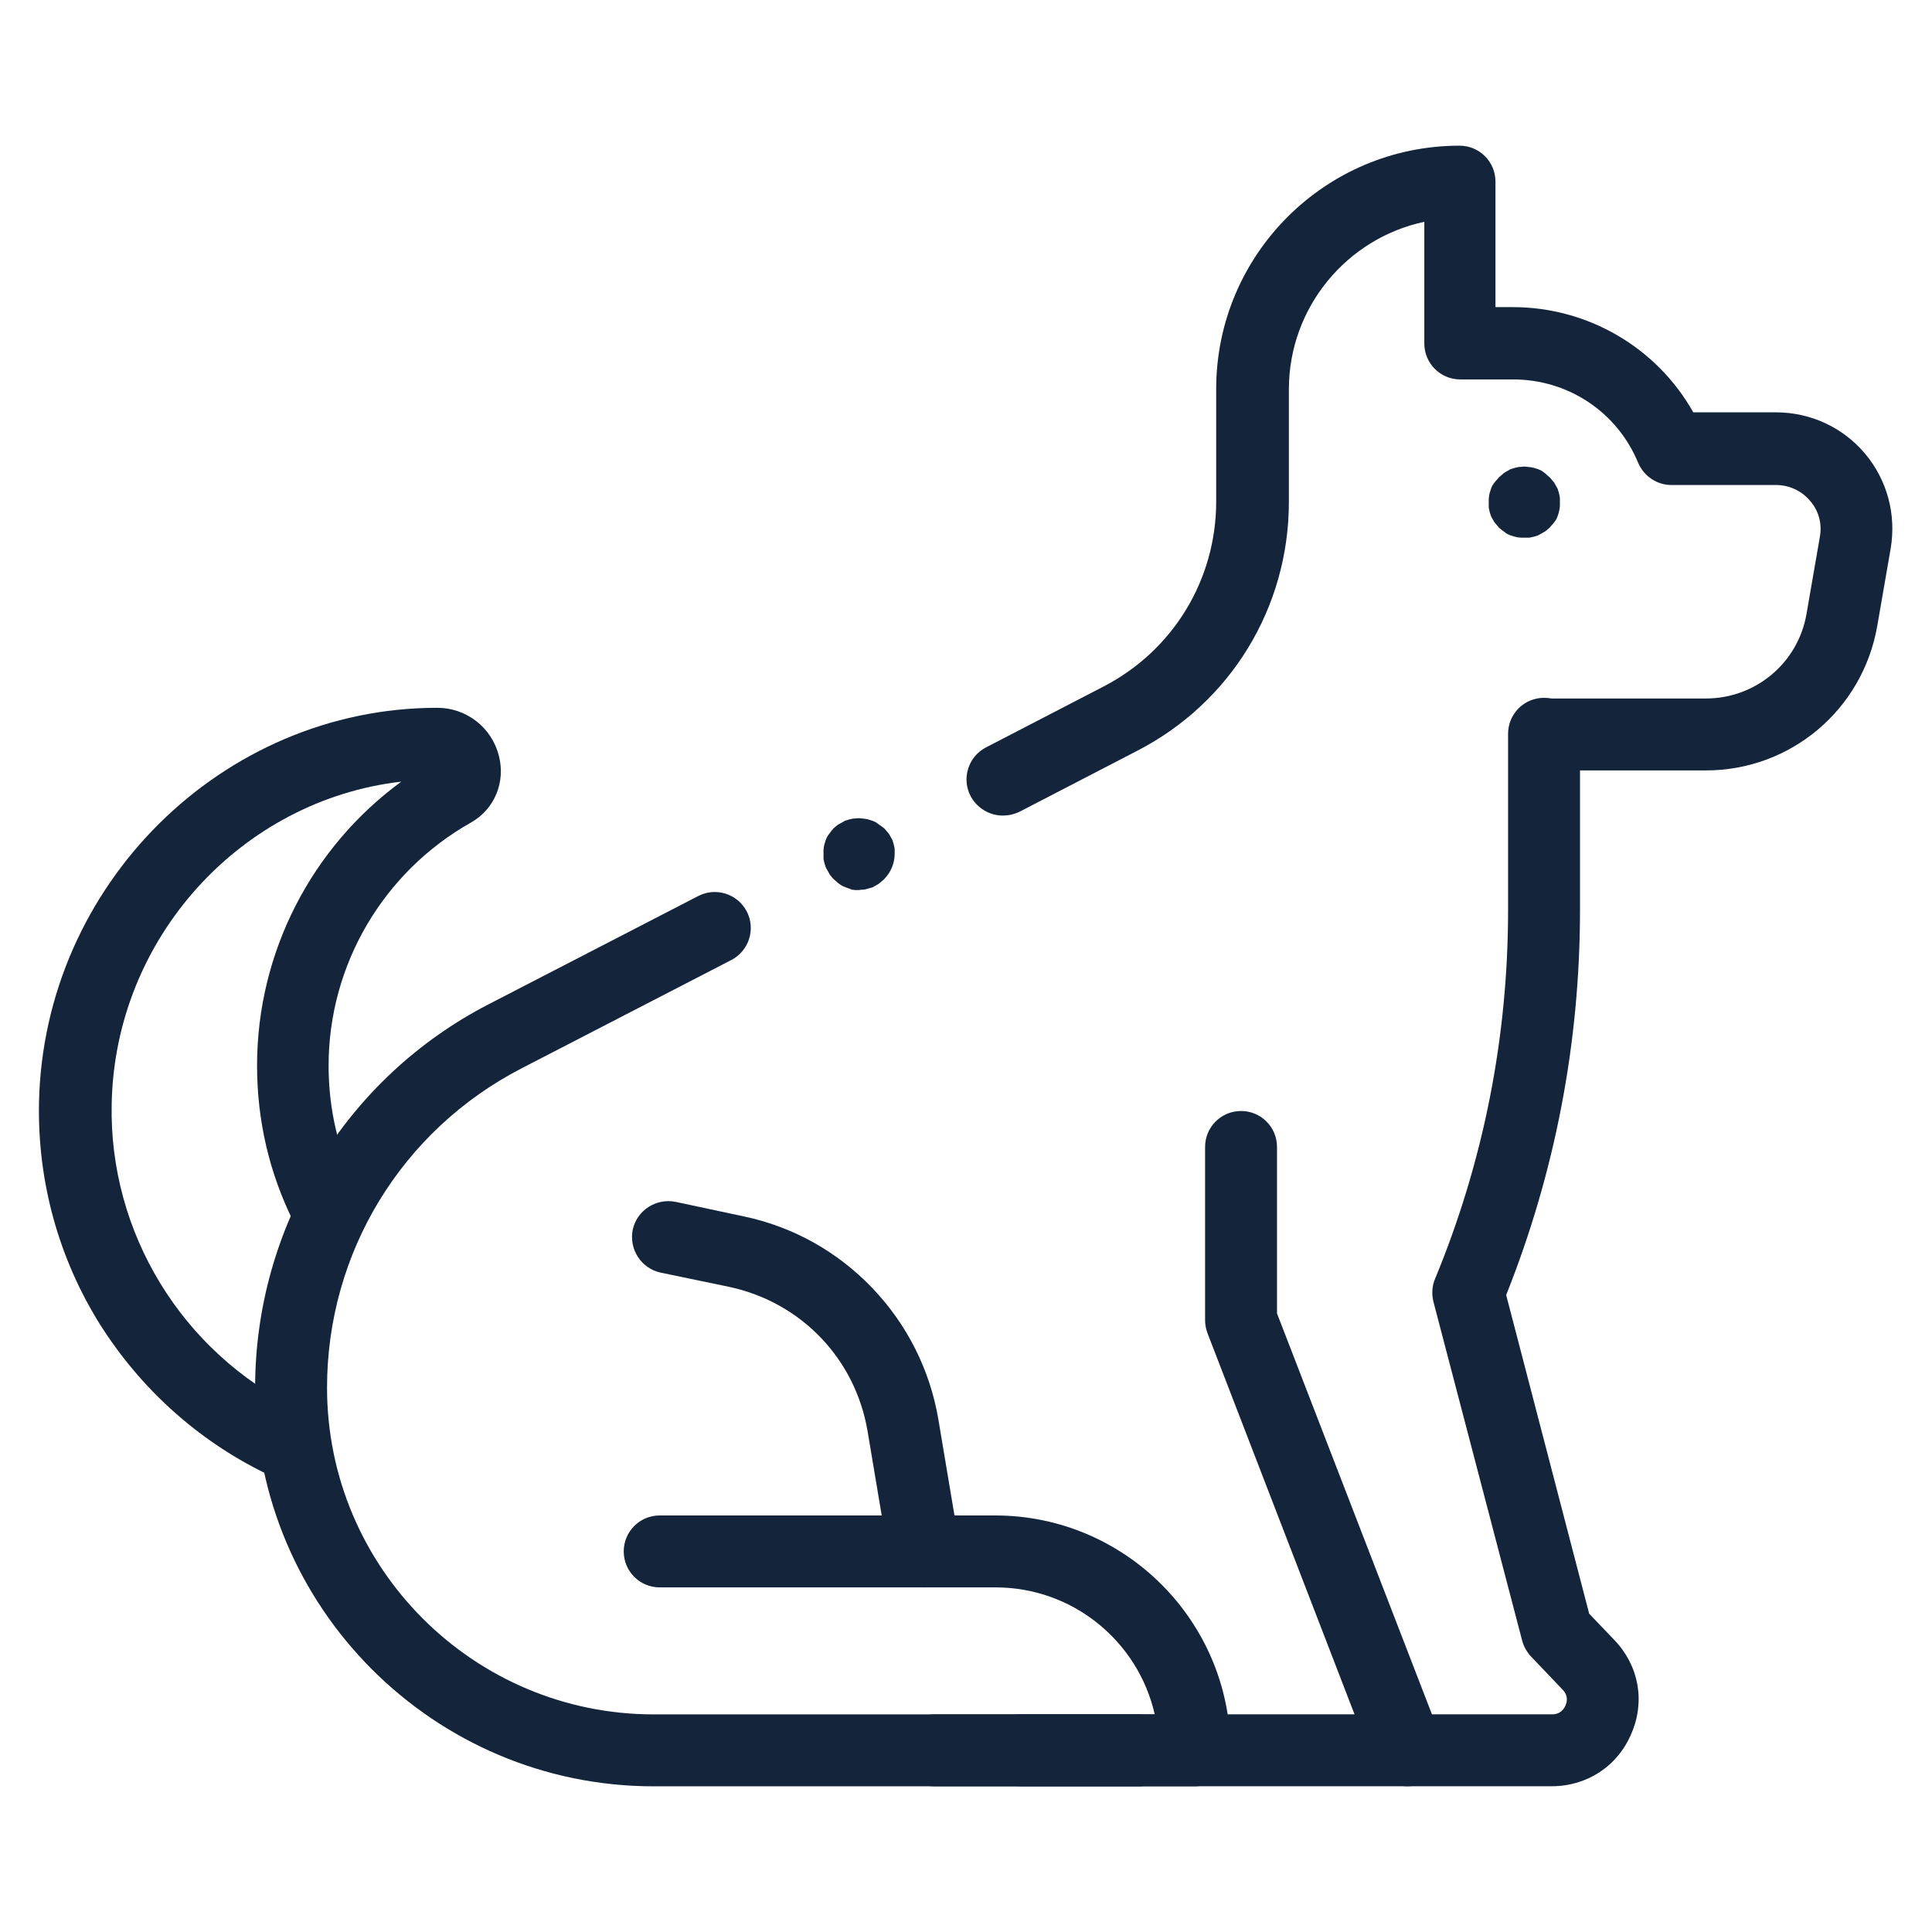
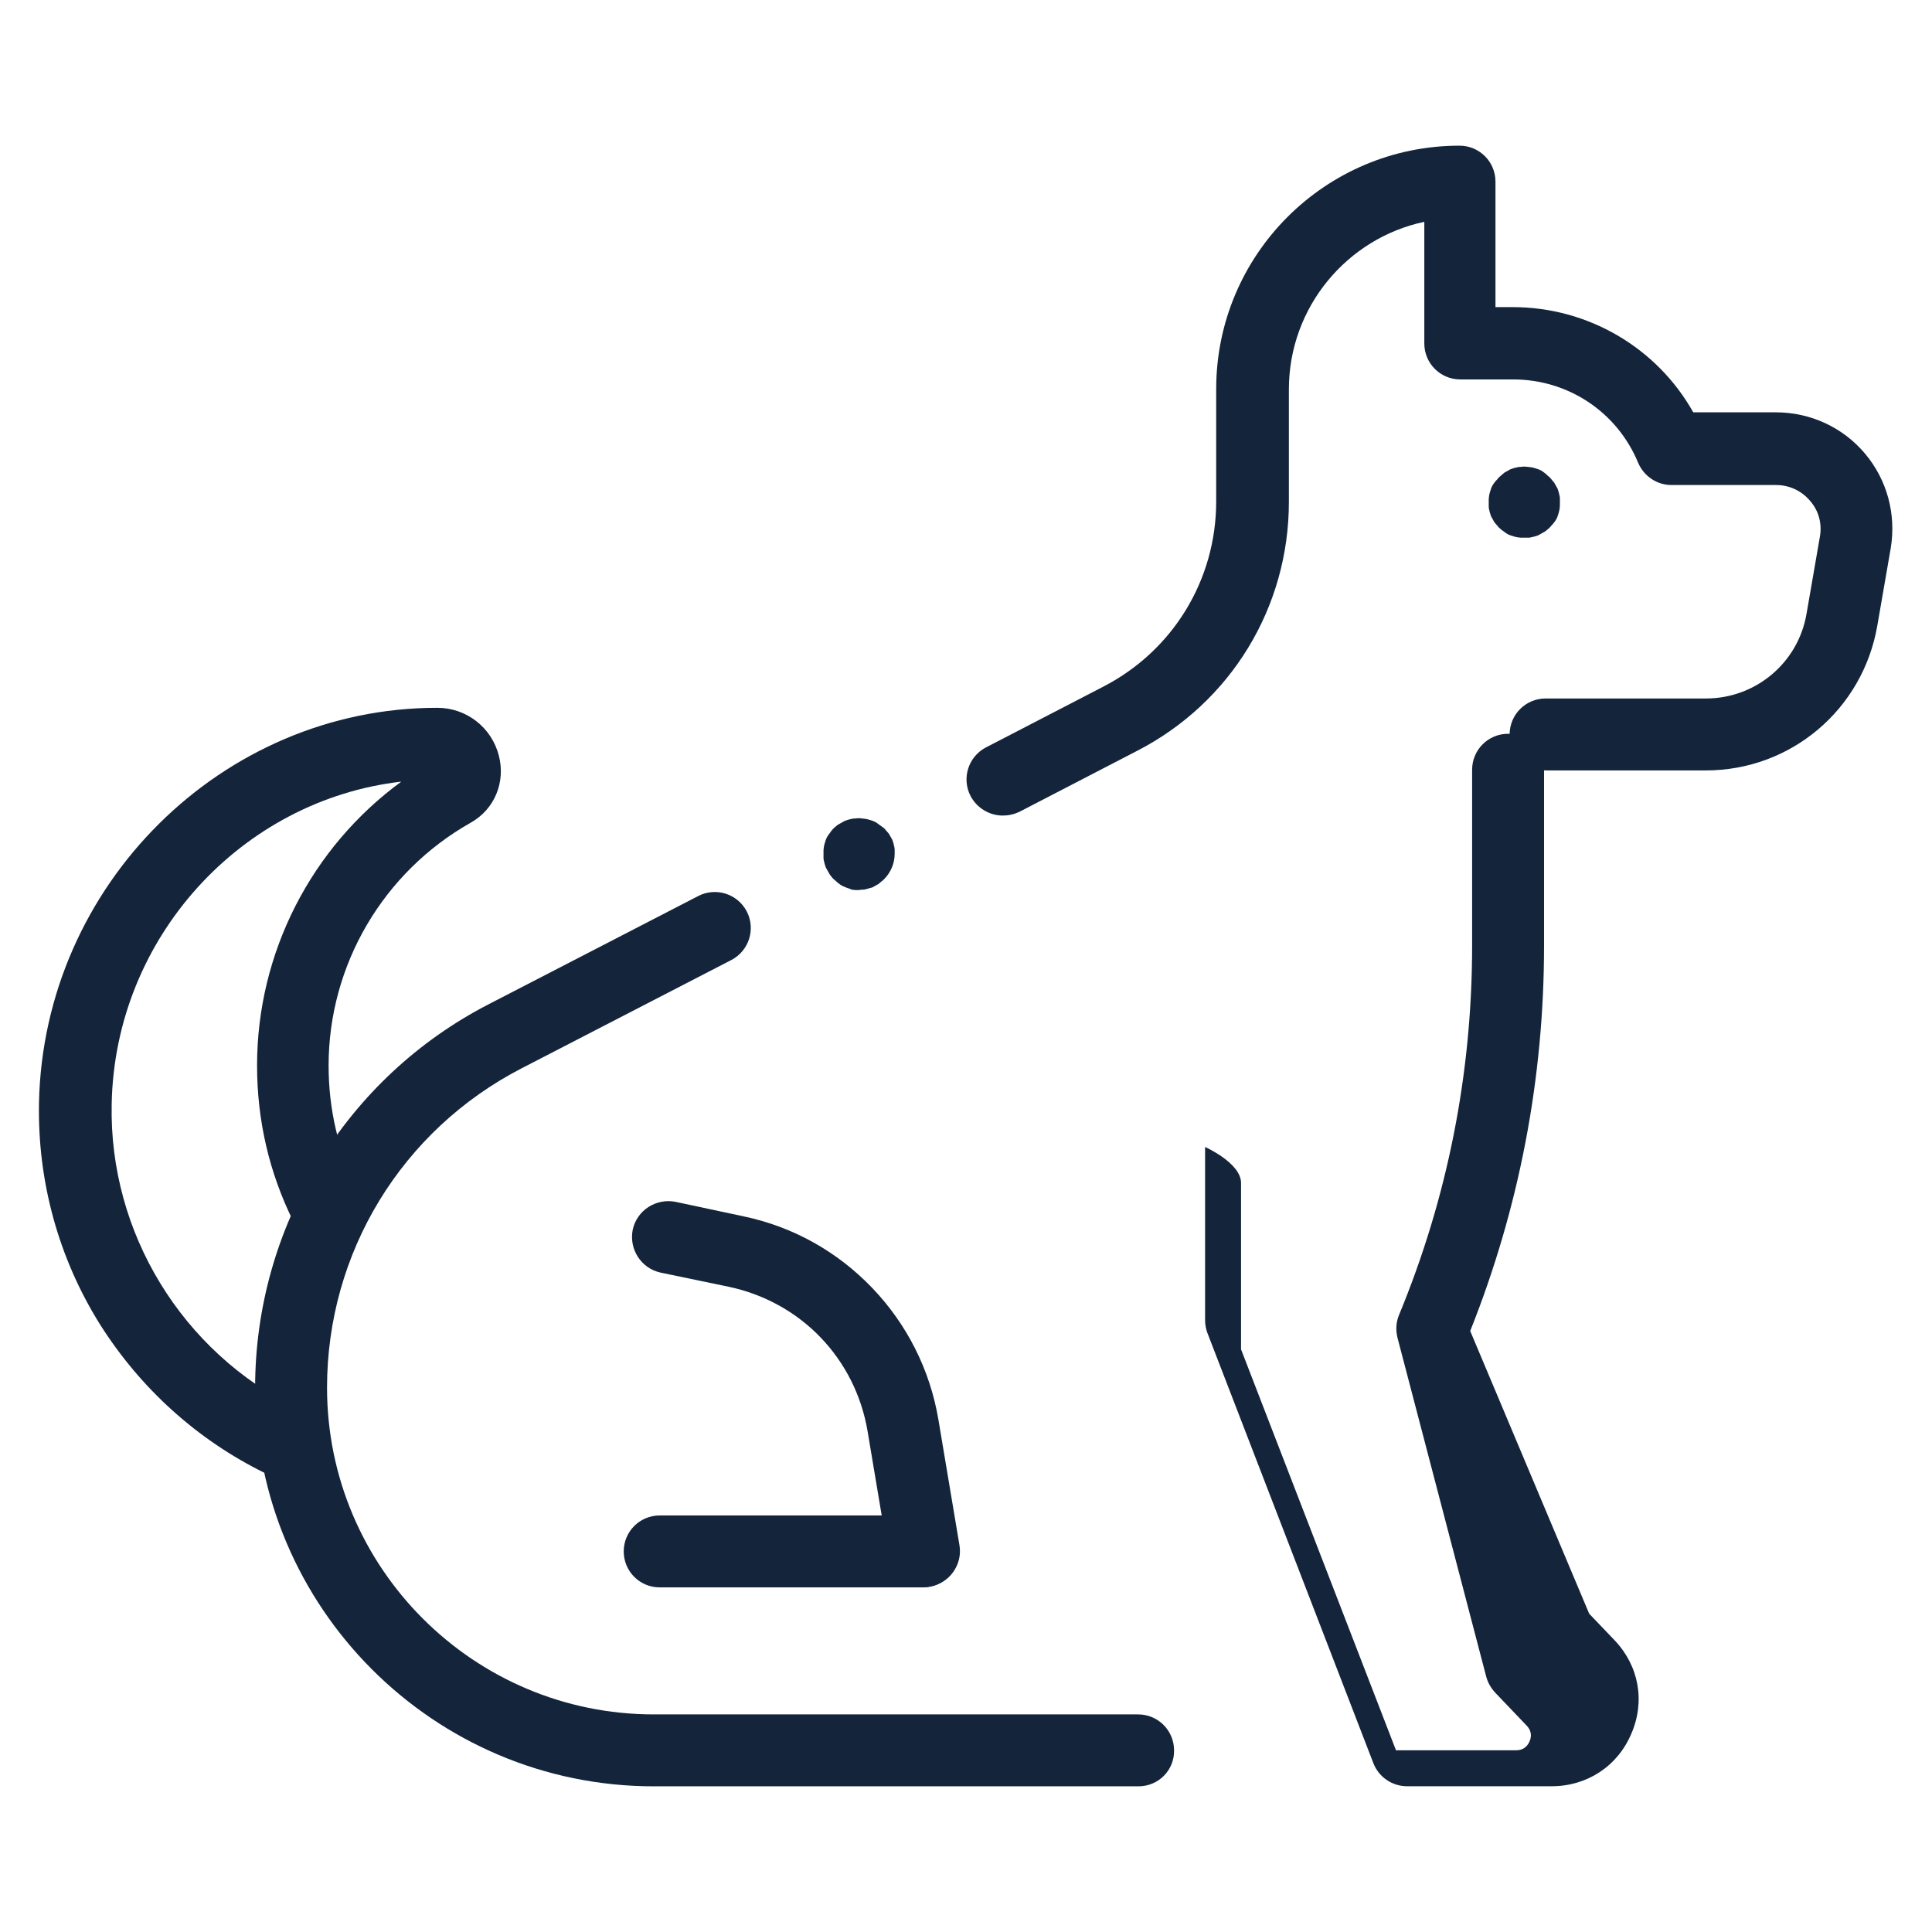
<svg xmlns="http://www.w3.org/2000/svg" version="1.1" id="Layer_1" x="0px" y="0px" viewBox="0 0 505 505" style="enable-background:new 0 0 505 505;" xml:space="preserve">
  <style type="text/css">
	.st0{fill:#14243B;}
</style>
  <g>
    <g id="g325" transform="translate(184.884,266.522)">
      <g id="path327">
        <path class="st0" d="M112.7,200.4H-14c-57.5,0-104.2-46.8-104.2-104.2c0-20.7,5.7-41,16.5-58.7S-75.6,5.5-57.2-4l54.8-28.3     c4.6-2.4,10.3-0.6,12.7,4c2.4,4.6,0.6,10.3-4,12.7l-54.8,28.3c-31.4,16.2-50.9,48.2-50.9,83.5c0,47.1,38.3,85.4,85.4,85.4h126.6     c5.2,0,9.4,4.2,9.4,9.4C122.1,196.2,117.9,200.4,112.7,200.4z" />
      </g>
    </g>
    <g id="g329" transform="translate(415.697,320.377)">
      <g id="path331">
        <path class="st0" d="M-153.6-107.2c-3.4,0-6.7-1.9-8.4-5.1c-2.4-4.6-0.6-10.3,4-12.7l30.7-15.9c18.2-9.4,29.5-27.9,29.5-48.4     v-29.4c0-35.1,28.5-63.6,63.6-63.6c5.2,0,9.4,4.2,9.4,9.4v32.8h4.5c19.7,0,37.7,10.6,47.2,27.5h21.6c9,0,17.5,3.9,23.3,10.8     c5.8,6.9,8.2,15.9,6.7,24.8l-3.5,20.2c-3.8,21.9-22.6,37.8-44.8,37.8h-41.9c-5.2,0-9.4-4.2-9.4-9.4c0-5.2,4.2-9.4,9.4-9.4h41.9     c13,0,24.1-9.3,26.3-22.1l3.5-20.2c0.6-3.4-0.3-6.8-2.6-9.4c-2.2-2.6-5.4-4.1-8.9-4.1H21.2c-3.8,0-7.2-2.3-8.7-5.8     C7-212.7-5.8-221.2-20.2-221.2H-34c-5.2,0-9.4-4.2-9.4-9.4v-31.8c-20.2,4.3-35.4,22.3-35.4,43.8v29.4c0,27.6-15.2,52.5-39.7,65.1     l-30.7,15.9C-150.7-107.5-152.1-107.2-153.6-107.2z" />
      </g>
    </g>
    <g id="g333" transform="translate(330.993,205.802)">
      <g id="path335">
-         <path class="st0" d="M74.6,261.1H36.8c-3.9,0-7.4-2.4-8.8-6l-43.4-112.5c-0.4-1.1-0.6-2.2-0.6-3.4V94c0-5.2,4.2-9.4,9.4-9.4     s9.4,4.2,9.4,9.4v43.5l40.5,104.8h31.4c2.2,0,3.1-1.4,3.5-2.3c0.4-0.9,0.8-2.5-0.7-4.1l-8.3-8.7c-1.1-1.2-1.9-2.6-2.3-4.1     l-23.2-88.6c-0.5-2-0.4-4.1,0.4-6c12.7-30.7,19.1-63.2,19.1-96.5v-46c0-5.2,4.2-9.4,9.4-9.4s9.4,4.2,9.4,9.4v46     c0,34.7-6.5,68.6-19.3,100.7L84.4,216l6.6,6.9c6.4,6.7,8.1,16,4.4,24.5C91.8,255.9,83.8,261.1,74.6,261.1z" />
+         <path class="st0" d="M74.6,261.1H36.8c-3.9,0-7.4-2.4-8.8-6l-43.4-112.5c-0.4-1.1-0.6-2.2-0.6-3.4V94s9.4,4.2,9.4,9.4v43.5l40.5,104.8h31.4c2.2,0,3.1-1.4,3.5-2.3c0.4-0.9,0.8-2.5-0.7-4.1l-8.3-8.7c-1.1-1.2-1.9-2.6-2.3-4.1     l-23.2-88.6c-0.5-2-0.4-4.1,0.4-6c12.7-30.7,19.1-63.2,19.1-96.5v-46c0-5.2,4.2-9.4,9.4-9.4s9.4,4.2,9.4,9.4v46     c0,34.7-6.5,68.6-19.3,100.7L84.4,216l6.6,6.9c6.4,6.7,8.1,16,4.4,24.5C91.8,255.9,83.8,261.1,74.6,261.1z" />
      </g>
    </g>
    <g id="g337" transform="translate(242.834,93.522)">
      <g id="path339">
-         <path class="st0" d="M69.4,373.4h-68c-5.2,0-9.4-4.2-9.4-9.4c0-5.2,4.2-9.4,9.4-9.4H59c-4.3-19-21.3-33.2-41.6-33.2H-1.5     c-5.2,0-9.4-4.2-9.4-9.4s4.2-9.4,9.4-9.4h18.8c33.9,0,61.5,27.6,61.5,61.5C78.8,369.2,74.6,373.4,69.4,373.4z" />
-       </g>
+         </g>
    </g>
    <g id="g341" transform="translate(242.834,93.522)">
      <g id="path343">
        <path class="st0" d="M-1.5,321.4h-68.9c-5.2,0-9.4-4.2-9.4-9.4s4.2-9.4,9.4-9.4h68.9c5.2,0,9.4,4.2,9.4,9.4S3.7,321.4-1.5,321.4z     " />
      </g>
    </g>
    <g id="g345" transform="translate(377.11,38.209)">
      <g id="path347">
-         <path class="st0" d="M-9.3,428.7h-101c-5.2,0-9.4-4.2-9.4-9.4c0-5.2,4.2-9.4,9.4-9.4h101c5.2,0,9.4,4.2,9.4,9.4     C0.1,424.5-4.1,428.7-9.3,428.7z" />
-       </g>
+         </g>
    </g>
    <g id="g353" transform="translate(79.492,189.309)">
      <g id="path355">
        <path class="st0" d="M-6,196.8c-1.4,0-2.8-0.3-4.1-1c-17.8-8.7-32.7-22.2-43.3-39c-10.8-17.3-16.3-37.3-15.9-57.9     C-68.1,42-21.4-4.3,34.8-4.3c7.6,0,14.2,5.1,16.1,12.5c1.8,6.9-1.1,14-7.3,17.5C20.7,38.6,6.4,62.9,6.4,89.2     c0,11.4,2.5,22.3,7.6,32.4c2.3,4.7,0.4,10.3-4.2,12.6c-4.7,2.3-10.3,0.4-12.6-4.2c-6.3-12.7-9.5-26.4-9.5-40.8     c0-29.5,14.2-57,37.7-74.2c-41.7,4.8-74.9,40.7-75.7,84.3c-0.7,33.6,18.4,64.8,48.6,79.6c4.7,2.3,6.6,7.9,4.3,12.6     C0.9,194.8-2.5,196.8-6,196.8z" />
      </g>
    </g>
    <g id="g357" transform="translate(409.637,384.942)">
      <g id="path359">
        <path class="st0" d="M-11.2-244.4c-0.3,0-0.6,0-0.9,0c-0.3,0-0.6-0.1-0.9-0.1c-0.6-0.1-1.2-0.3-1.8-0.5c-0.6-0.2-1.1-0.5-1.6-0.9     c-0.3-0.2-0.5-0.4-0.7-0.5c-0.2-0.2-0.5-0.4-0.7-0.6c-0.2-0.2-0.4-0.5-0.6-0.7c-0.2-0.2-0.4-0.5-0.6-0.7     c-0.3-0.5-0.6-1.1-0.9-1.6c-0.2-0.6-0.4-1.2-0.5-1.8c-0.1-0.3-0.1-0.6-0.1-0.9c0-0.3,0-0.6,0-0.9c0-0.3,0-0.6,0-0.9     c0-0.3,0.1-0.6,0.1-0.9c0.1-0.6,0.3-1.2,0.5-1.8c0.2-0.6,0.5-1.1,0.9-1.6c0.2-0.3,0.4-0.5,0.6-0.7c0.2-0.2,0.4-0.5,0.6-0.7     c0.2-0.2,0.5-0.4,0.7-0.6c0.2-0.2,0.5-0.4,0.7-0.6c0.5-0.3,1.1-0.6,1.6-0.9c0.6-0.2,1.2-0.4,1.8-0.5c0.3-0.1,0.6-0.1,0.9-0.1     c0.6-0.1,1.2-0.1,1.8,0c0.3,0,0.6,0.1,0.9,0.1c0.6,0.1,1.2,0.3,1.8,0.5c0.6,0.2,1.1,0.5,1.6,0.9c0.3,0.2,0.5,0.4,0.7,0.6     c0.2,0.2,0.5,0.4,0.7,0.6c0.2,0.2,0.4,0.4,0.6,0.7c0.2,0.2,0.4,0.5,0.6,0.7c0.3,0.5,0.6,1.1,0.9,1.6c0.2,0.6,0.4,1.2,0.5,1.8     c0.1,0.3,0.1,0.6,0.1,0.9c0,0.3,0,0.6,0,0.9c0,0.3,0,0.6,0,0.9c0,0.3-0.1,0.6-0.1,0.9c-0.1,0.6-0.3,1.2-0.5,1.8     c-0.2,0.6-0.5,1.1-0.9,1.6c-0.2,0.3-0.4,0.5-0.6,0.7c-0.2,0.2-0.4,0.5-0.6,0.7c-0.2,0.2-0.5,0.4-0.7,0.6     c-0.2,0.2-0.5,0.4-0.7,0.5c-0.5,0.3-1.1,0.6-1.6,0.9c-0.6,0.2-1.2,0.4-1.8,0.5c-0.3,0.1-0.6,0.1-0.9,0.1     C-10.6-244.4-10.9-244.4-11.2-244.4z" />
      </g>
    </g>
    <g id="g361" transform="translate(171.982,180.645)">
      <g id="path363">
        <path class="st0" d="M69.6,234.2c-4.5,0-8.5-3.3-9.3-7.9l-5.5-32.8c-3.2-19-17.4-33.8-36.3-37.8L0.7,152     c-5.1-1.1-8.3-6.1-7.3-11.2c1.1-5.1,6.1-8.3,11.2-7.3l17.8,3.8c12.9,2.7,24.5,9.2,33.6,18.7s15.1,21.4,17.3,34.4l5.5,32.8     c0.9,5.1-2.6,10-7.7,10.8C70.6,234.2,70.1,234.2,69.6,234.2z" />
      </g>
    </g>
    <g id="g365" transform="translate(224.855,287.146)">
      <g id="path367">
        <path class="st0" d="M-0.4-54.5c-0.3,0-0.6,0-0.9,0c-0.3,0-0.6-0.1-0.9-0.1C-2.8-54.9-3.4-55-4-55.3c-0.6-0.2-1.1-0.5-1.6-0.9     c-0.3-0.2-0.5-0.4-0.7-0.6c-0.2-0.2-0.5-0.4-0.7-0.6c-0.2-0.2-0.4-0.4-0.6-0.7c-0.2-0.2-0.4-0.5-0.5-0.7     c-0.3-0.5-0.6-1.1-0.9-1.6c-0.2-0.6-0.4-1.2-0.5-1.8c-0.1-0.3-0.1-0.6-0.1-0.9c0-0.3,0-0.6,0-0.9c0-0.3,0-0.6,0-0.9     c0-0.3,0.1-0.6,0.1-0.9c0.1-0.6,0.3-1.2,0.5-1.8c0.2-0.6,0.5-1.1,0.9-1.6c0.2-0.3,0.4-0.5,0.5-0.7c0.2-0.2,0.4-0.5,0.6-0.7     c0.2-0.2,0.5-0.4,0.7-0.6c0.2-0.2,0.5-0.4,0.7-0.5c0.5-0.3,1.1-0.6,1.6-0.9c0.6-0.2,1.2-0.4,1.8-0.5c0.3-0.1,0.6-0.1,0.9-0.1     c0.6-0.1,1.2-0.1,1.8,0c0.3,0,0.6,0.1,0.9,0.1c0.6,0.1,1.2,0.3,1.8,0.5c0.6,0.2,1.1,0.5,1.6,0.9c0.3,0.2,0.5,0.4,0.7,0.5     C5.8-71,6-70.8,6.3-70.6c0.2,0.2,0.4,0.5,0.6,0.7c0.2,0.2,0.4,0.5,0.6,0.7c0.3,0.5,0.6,1.1,0.9,1.6c0.2,0.6,0.4,1.2,0.5,1.8     c0.1,0.3,0.1,0.6,0.1,0.9c0,0.3,0,0.6,0,0.9c0,2.5-1,4.9-2.8,6.7c-0.2,0.2-0.4,0.4-0.7,0.6c-0.2,0.2-0.5,0.4-0.7,0.6     c-0.5,0.3-1.1,0.6-1.6,0.9C2.6-55,2-54.9,1.4-54.7c-0.3,0.1-0.6,0.1-0.9,0.1C0.2-54.6-0.1-54.5-0.4-54.5z" />
      </g>
    </g>
  </g>
</svg>